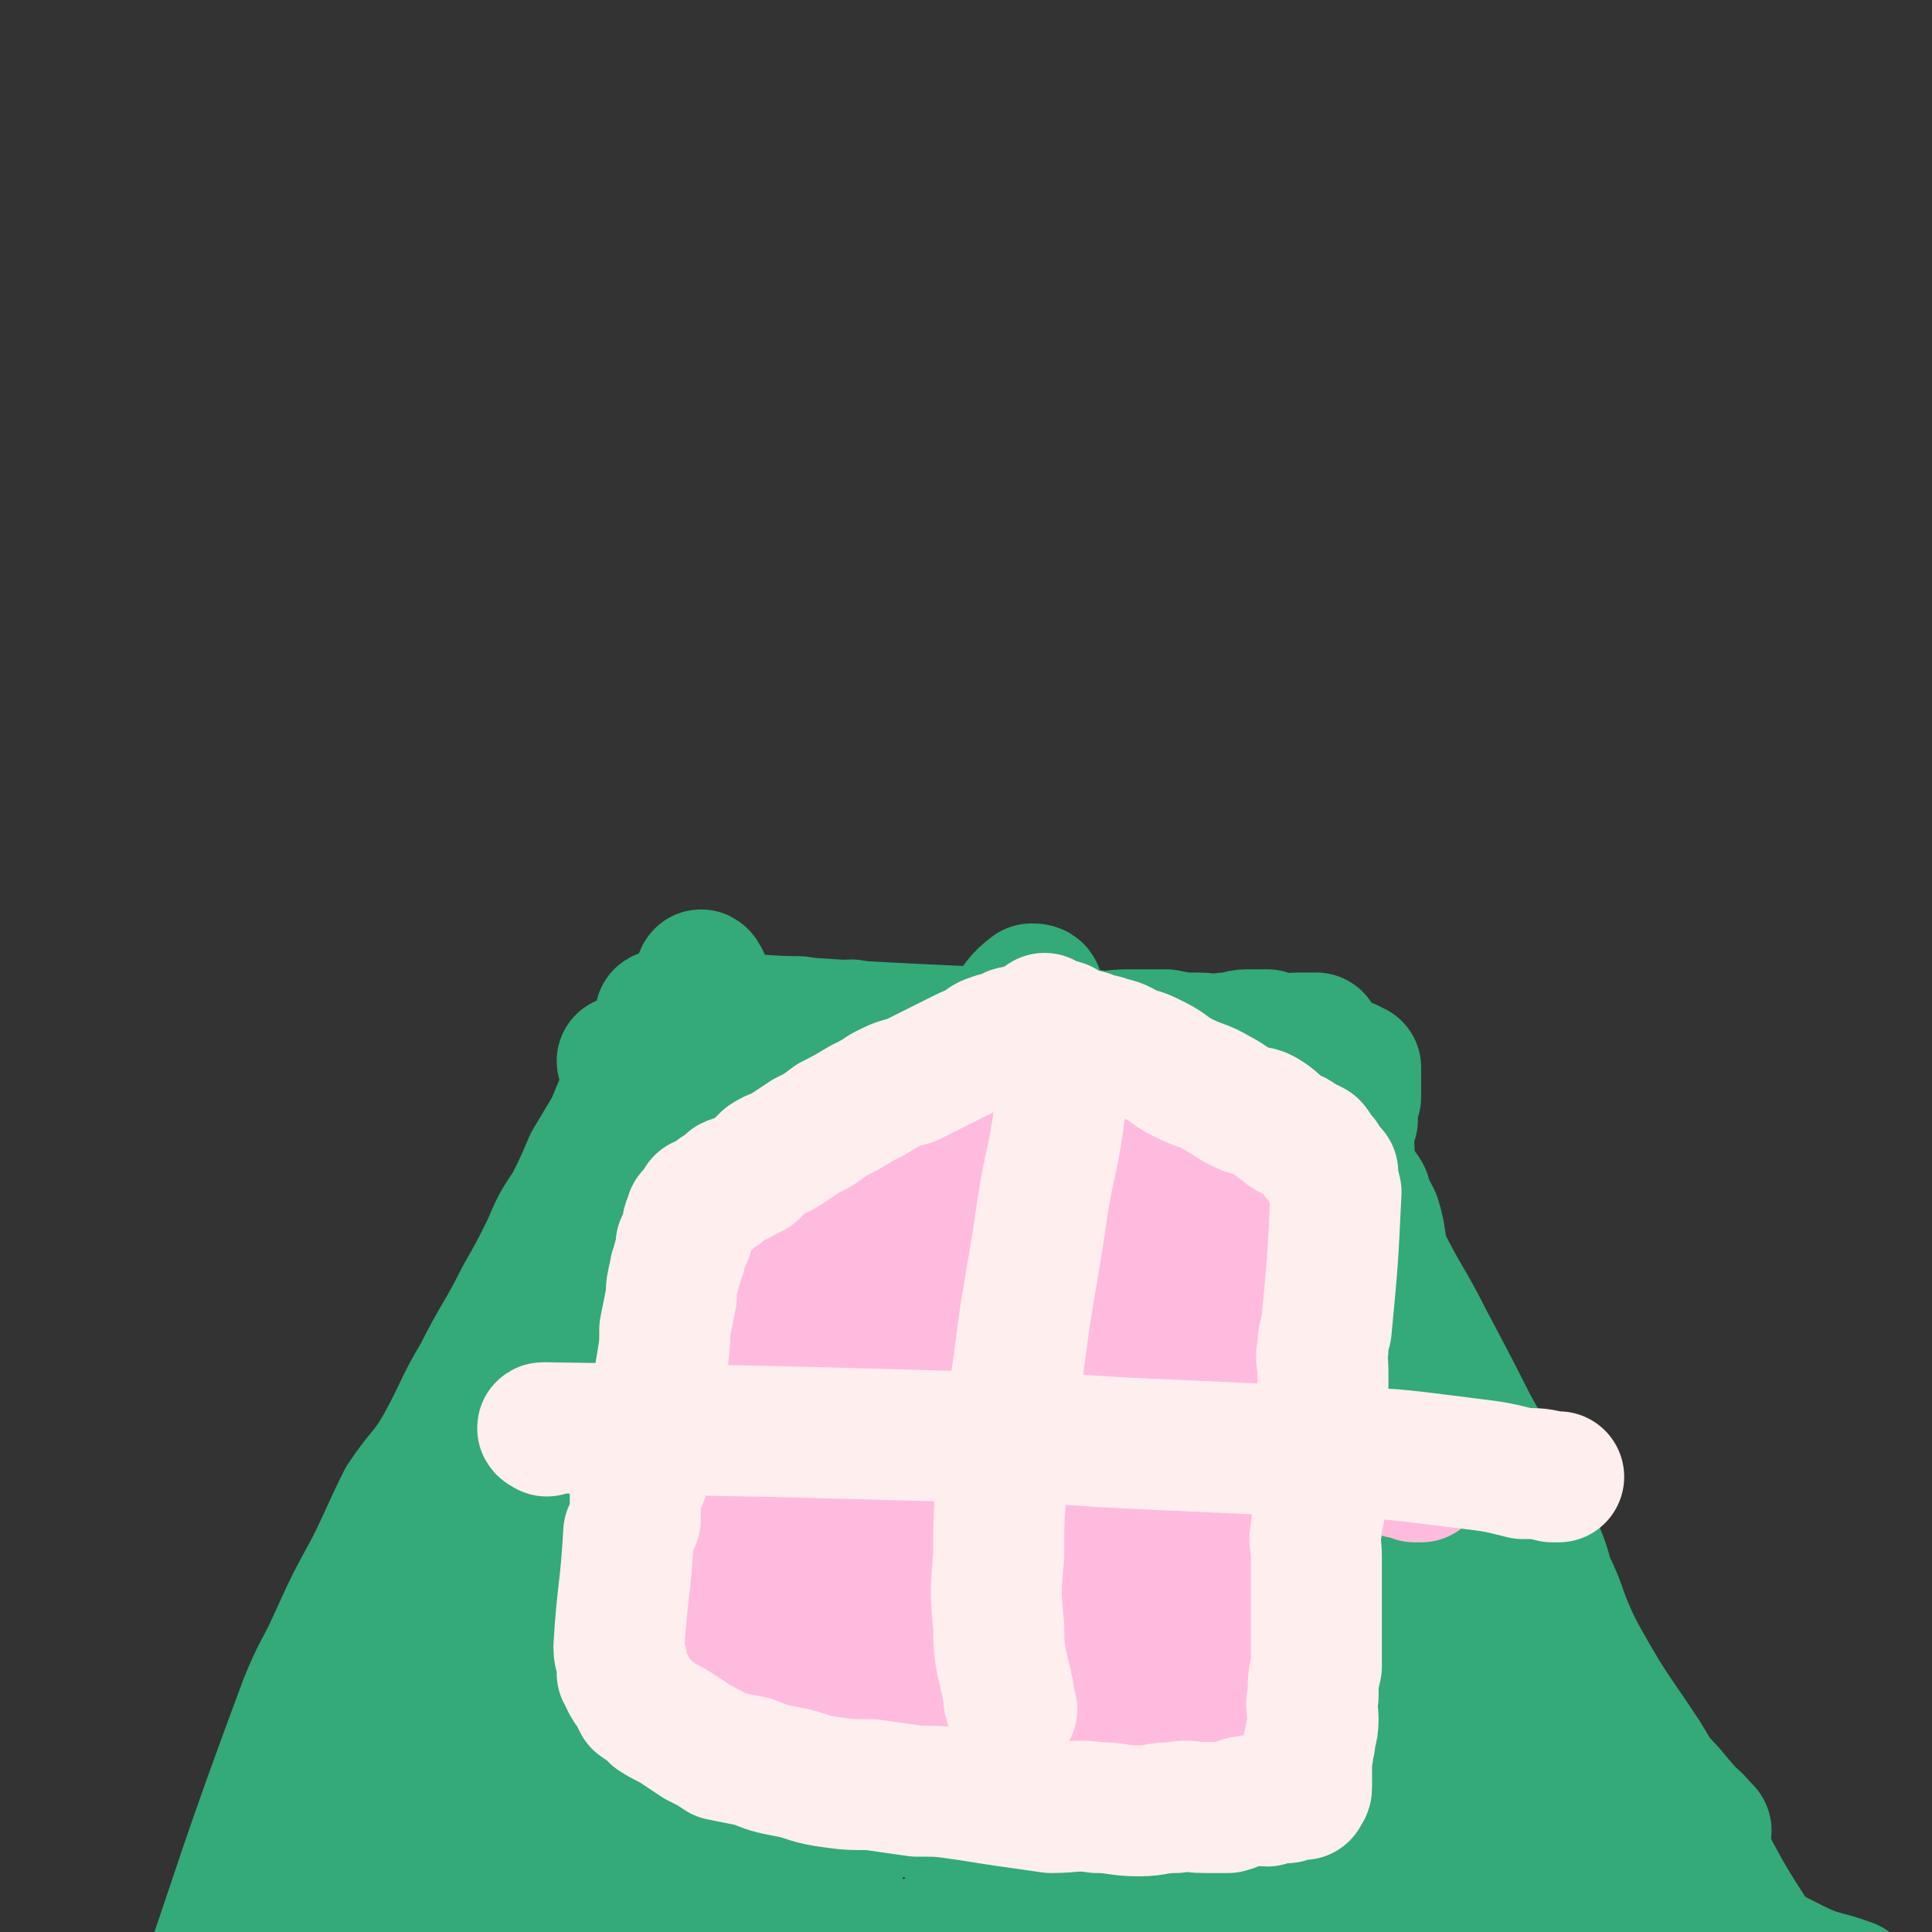
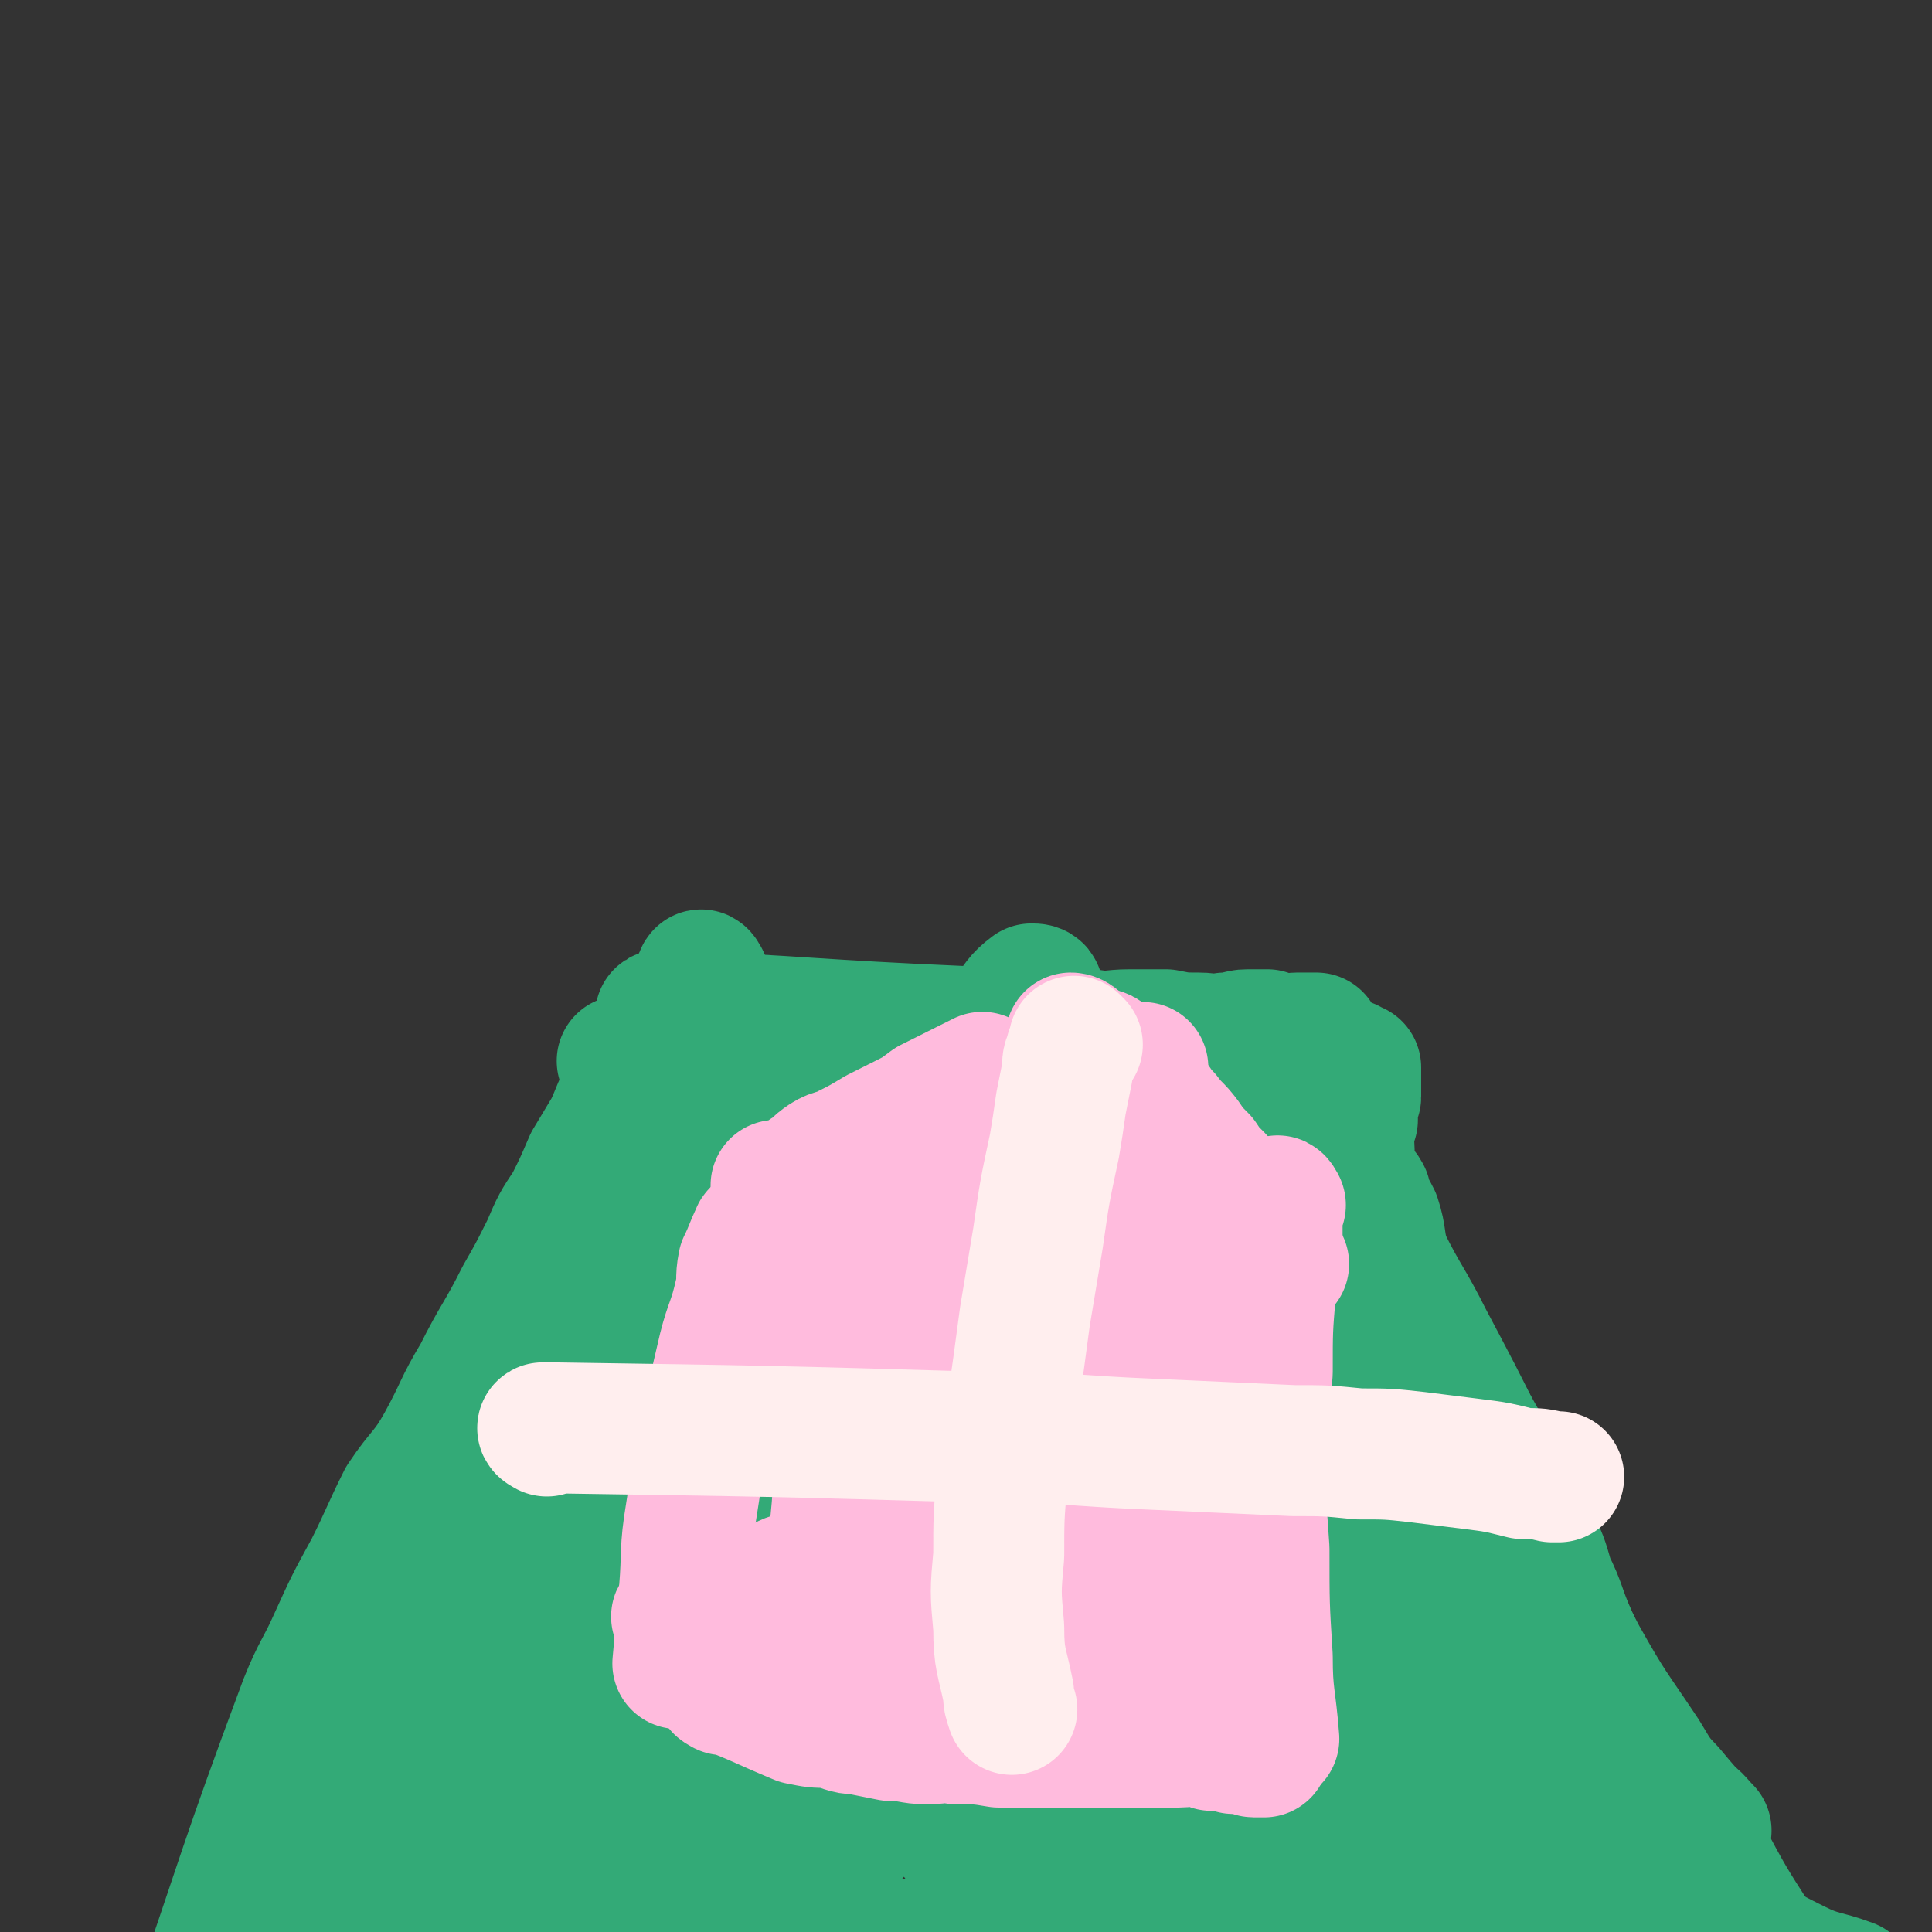
<svg xmlns="http://www.w3.org/2000/svg" viewBox="0 0 590 590" version="1.1">
  <rect x="0" y="0" width="590" height="590" fill="#333333" stroke="none" />
  <g fill="none" stroke="#33AA77" stroke-width="40" stroke-linecap="round" stroke-linejoin="round">
    <path d="M215,299c0,0 -1,-2 -1,-1 -2,4 -2,5 -3,10 -2,4 -1,4 -1,9 -1,8 -1,8 -2,15 -1,14 -2,14 -4,27 -1,10 0,10 -1,21 -1,10 -2,10 -3,21 0,10 0,10 -1,20 -1,10 -1,10 -1,21 -1,10 -1,10 -2,20 0,9 0,9 0,18 1,8 1,8 1,16 1,8 0,8 1,16 0,6 1,6 1,12 1,4 0,4 0,9 1,5 1,5 1,9 1,5 1,5 1,10 0,4 0,4 0,9 0,4 0,4 0,7 1,5 1,5 1,9 1,5 1,5 1,10 1,5 0,5 0,9 1,4 1,4 1,8 1,4 0,4 0,8 0,5 0,5 0,9 0,5 0,5 0,9 0,5 0,5 0,9 0,1 0,1 0,2 " />
-     <path d="M213,320c0,0 -2,-1 -1,-1 7,-3 8,-3 15,-6 2,-1 3,0 5,-1 3,0 3,0 6,0 3,0 3,0 6,0 4,1 4,1 8,2 4,0 4,-1 8,-1 4,1 4,1 9,2 4,1 4,1 8,1 4,1 4,1 8,2 5,1 5,1 9,2 4,1 5,1 9,1 4,1 4,1 7,2 4,0 4,0 7,1 4,1 4,0 7,1 4,1 3,1 7,1 4,1 4,1 8,2 2,0 2,0 4,0 3,0 3,1 5,1 2,1 2,1 4,2 2,0 2,-1 3,-1 2,1 2,1 4,1 1,0 1,0 2,0 2,1 2,0 3,0 1,0 1,0 2,0 1,1 1,1 2,1 1,1 2,0 3,0 0,0 0,0 1,0 1,0 1,0 2,0 1,0 1,0 2,0 0,0 1,1 1,0 0,0 -1,0 -2,-1 -1,-1 -1,-1 -1,-3 " />
    <path d="M203,311c0,0 -2,-1 -1,-1 45,2 46,3 92,5 7,1 7,0 14,0 13,1 13,1 25,1 6,1 6,0 12,0 6,0 6,0 11,0 5,1 5,1 10,1 4,0 4,1 8,0 4,0 4,-1 7,-1 3,0 3,0 6,0 2,1 2,1 4,1 3,1 3,0 5,0 1,0 1,0 2,0 1,0 1,0 2,0 1,0 1,0 2,0 0,1 -1,1 0,2 0,0 1,0 1,1 0,1 0,1 0,1 0,1 0,1 0,2 0,1 0,1 0,1 0,1 -1,1 0,1 0,0 0,0 1,1 0,0 0,0 1,1 0,0 0,-1 1,-1 1,0 1,1 1,0 1,0 0,0 1,-1 0,0 0,0 1,0 1,0 1,0 2,0 0,0 0,0 0,0 1,0 1,0 1,0 0,1 0,1 1,1 0,1 -1,1 0,1 0,0 1,-1 1,-1 0,1 0,1 0,2 0,0 0,0 0,0 0,4 0,4 0,7 0,1 -1,0 -2,0 0,1 1,1 1,2 0,0 0,0 0,0 0,1 0,1 0,2 0,1 0,1 0,3 -1,1 -2,1 -2,2 0,3 1,4 1,7 0,2 0,2 0,5 -1,3 -1,3 -2,6 0,5 0,5 -1,10 0,4 0,4 -1,9 -2,5 -3,5 -4,10 -2,5 -1,5 -2,11 -2,5 -2,5 -4,10 -1,4 -1,4 -3,9 -1,3 -1,3 -2,7 -1,4 -1,4 -2,9 -1,5 -1,5 -1,10 -1,5 0,5 0,10 -1,5 -2,5 -2,10 0,7 1,7 1,14 0,6 0,6 0,13 0,6 0,6 0,12 -1,6 -1,6 -1,12 0,5 0,5 0,10 0,6 -1,6 0,12 0,6 0,6 0,12 1,6 1,6 2,12 0,6 0,6 1,11 1,4 1,4 2,8 0,4 0,4 1,8 2,3 2,3 3,6 1,3 1,3 2,6 2,2 2,2 4,4 2,1 2,1 4,3 " />
    <path d="M205,351c0,0 -1,-1 -1,-1 -1,-1 -1,-1 -1,-1 0,0 -1,1 -1,0 -1,0 0,-1 -1,-1 0,0 -1,0 -1,0 -1,0 -1,0 -1,0 0,0 -1,0 -1,0 -1,1 -1,1 -1,2 -1,2 -2,1 -3,3 -1,3 -1,3 -2,5 -2,4 -2,4 -4,7 -4,6 -3,6 -7,12 -3,5 -3,5 -6,11 -45,100 -45,100 -88,201 -8,18 -7,18 -14,36 -3,7 -3,7 -6,14 -1,4 -1,4 -2,8 -1,3 -1,3 -2,7 -1,3 -1,3 -1,6 0,0 0,0 0,1 " />
    <path d="M202,318c0,0 -1,-1 -1,-1 -1,0 -1,0 -1,0 -1,1 -1,1 -1,2 -1,1 -1,1 -2,3 -1,1 -1,1 -1,2 -1,2 -1,2 -2,5 -2,3 -2,3 -4,7 -2,4 -2,5 -4,9 -3,5 -3,5 -6,10 -3,7 -3,7 -6,13 -4,6 -4,6 -7,13 -4,8 -4,8 -8,15 -6,12 -7,12 -13,24 -6,10 -5,10 -11,21 -5,9 -6,8 -12,17 -5,10 -5,11 -10,21 -6,11 -6,11 -11,22 -4,9 -5,9 -9,19 -19,51 -18,51 -36,103 " />
    <path d="M396,341c0,0 -1,-1 -1,-1 0,0 1,1 2,3 2,2 2,2 3,5 3,4 3,4 5,8 3,5 3,5 5,10 3,4 3,4 6,9 2,5 2,5 4,11 2,5 2,5 5,10 3,5 4,4 7,9 3,5 2,5 5,9 5,8 5,8 9,15 4,7 4,7 8,14 4,7 4,7 8,14 3,6 3,6 6,13 3,6 3,6 5,13 4,8 3,8 7,17 5,12 6,12 12,24 5,10 5,10 10,20 4,9 4,9 9,18 4,8 3,9 8,17 6,7 7,6 14,12 7,5 7,5 15,9 8,4 9,3 17,6 " />
    <path d="M417,365c0,0 -1,-2 -1,-1 1,3 2,4 4,8 2,6 1,7 3,13 6,12 7,12 13,24 9,17 9,17 17,33 8,16 7,16 15,32 8,16 7,17 15,32 9,16 9,15 19,30 9,15 9,15 18,29 8,15 8,15 17,29 3,6 4,6 8,12 " />
    <path d="M224,362c0,0 -1,-2 -1,-1 -57,133 -58,137 -113,268 -1,2 1,-1 2,-3 17,-32 16,-32 33,-63 9,-15 10,-14 19,-29 9,-16 8,-16 18,-32 9,-16 9,-16 18,-32 10,-15 10,-15 19,-31 9,-14 9,-14 18,-29 8,-13 9,-13 17,-26 6,-10 6,-11 13,-20 4,-7 4,-6 8,-12 2,-3 3,-3 3,-7 1,-2 1,-4 0,-4 -2,0 -4,2 -7,5 -9,8 -10,8 -18,18 -11,12 -11,12 -20,26 -21,28 -21,28 -39,58 -14,22 -14,22 -27,45 -13,23 -13,23 -25,47 -8,16 -8,16 -16,33 -5,12 -4,12 -9,25 0,1 0,1 0,2 -1,3 -1,5 -1,5 1,1 2,-2 3,-3 7,-9 8,-9 14,-18 10,-13 9,-14 17,-27 18,-26 18,-26 35,-52 16,-25 15,-25 31,-50 17,-26 18,-25 35,-51 14,-22 14,-22 27,-44 11,-17 10,-17 22,-34 4,-6 5,-5 9,-11 3,-3 3,-3 6,-7 1,-2 2,-3 2,-5 0,-1 -1,-1 -2,-1 -4,3 -4,4 -7,8 -7,8 -7,8 -14,17 -9,9 -9,9 -17,19 -11,14 -11,14 -22,28 -10,13 -10,13 -21,25 -10,12 -10,12 -20,24 -8,9 -8,10 -16,18 -6,8 -6,8 -14,14 -5,5 -5,5 -10,9 -2,3 -2,3 -4,5 -1,1 -1,1 -3,2 0,1 0,1 0,1 1,-2 1,-3 3,-5 5,-9 6,-9 11,-18 6,-9 6,-9 12,-18 6,-11 8,-11 13,-22 12,-29 20,-46 22,-60 0,-5 -9,10 -17,21 -7,10 -7,10 -14,20 -7,10 -7,11 -14,21 -6,8 -6,8 -12,16 -2,4 -3,4 -5,8 -1,2 0,2 -1,5 -1,2 -3,3 -2,3 1,1 3,1 5,0 7,-2 7,-2 13,-5 9,-5 10,-4 18,-10 12,-8 12,-8 23,-17 12,-9 12,-9 23,-19 12,-10 12,-10 24,-20 10,-8 10,-8 20,-16 7,-6 7,-6 14,-12 5,-3 5,-3 9,-7 3,-2 3,-2 6,-4 1,-1 3,-2 3,-1 -4,4 -6,5 -11,11 -8,9 -8,9 -15,19 -11,12 -11,12 -21,25 -17,20 -18,20 -33,42 -17,23 -17,23 -33,48 -14,21 -13,21 -26,43 -6,11 -7,11 -12,22 -4,6 -3,6 -6,13 -2,3 -2,3 -4,7 -1,1 -1,3 -1,3 0,1 1,-2 2,-3 5,-6 5,-5 10,-11 7,-9 6,-9 13,-19 10,-13 10,-13 21,-26 11,-14 11,-14 21,-28 12,-15 13,-15 24,-30 11,-15 10,-15 21,-29 11,-14 12,-13 24,-26 9,-10 8,-11 17,-21 6,-8 6,-8 13,-16 3,-3 3,-3 6,-6 2,-3 3,-5 4,-6 0,0 -1,3 -3,4 -9,9 -9,8 -18,16 -12,12 -11,13 -23,25 -24,27 -26,25 -47,54 -23,30 -20,32 -40,64 -16,25 -16,25 -34,50 -12,18 -13,17 -26,35 -8,11 -9,11 -17,22 -3,5 -4,7 -6,11 -1,1 1,-1 1,-2 0,0 -2,1 -1,1 2,-1 4,-1 7,-4 127,-128 127,-128 253,-256 5,-5 10,-12 8,-10 -3,3 -8,9 -17,18 -9,10 -10,9 -18,19 -24,31 -24,32 -46,63 -18,25 -17,26 -34,51 -14,21 -16,20 -30,41 -9,14 -9,15 -17,29 -6,10 -6,10 -11,21 -1,2 -1,2 -2,4 -1,2 -2,4 -1,4 2,-1 4,-2 7,-5 8,-7 8,-8 16,-15 13,-11 13,-11 24,-23 25,-26 25,-27 49,-54 18,-21 19,-20 36,-41 15,-20 15,-20 28,-41 8,-13 8,-13 15,-26 4,-7 4,-8 8,-14 1,-4 2,-4 4,-7 0,-1 0,-4 -1,-3 -7,3 -9,5 -16,10 -10,8 -11,8 -20,17 -21,24 -22,24 -42,48 -16,22 -16,23 -31,45 -16,22 -16,22 -31,45 -10,17 -10,17 -18,34 -6,12 -5,12 -8,24 -2,6 -3,7 -1,13 2,5 4,6 9,8 9,3 10,4 19,2 21,-5 21,-5 40,-15 21,-10 20,-12 38,-25 18,-14 18,-13 34,-29 15,-15 15,-16 27,-33 11,-17 11,-17 19,-35 7,-14 7,-14 11,-28 2,-7 1,-7 1,-13 1,-5 2,-6 1,-10 -1,-2 -3,-2 -6,-2 -6,1 -7,1 -12,5 -13,8 -12,9 -23,17 -13,10 -13,10 -25,20 -13,11 -14,10 -27,21 -10,10 -9,10 -18,22 -8,9 -8,9 -14,19 -4,9 -5,9 -5,19 -1,8 -1,10 4,18 6,10 9,9 19,17 12,8 12,9 26,15 12,5 12,5 25,7 11,2 22,10 23,1 3,-41 9,-71 -15,-102 -14,-18 -31,-2 -60,4 -19,5 -22,6 -36,18 -5,4 -3,7 -2,14 1,8 2,9 7,15 7,10 7,12 17,18 20,14 21,14 44,22 25,10 25,10 51,14 23,4 24,4 46,2 15,-1 15,-3 29,-7 9,-2 9,-2 18,-5 9,-3 9,-4 17,-8 6,-3 9,-3 11,-8 2,-4 1,-6 -1,-11 -3,-5 -4,-5 -9,-8 -8,-6 -8,-6 -16,-10 -10,-3 -10,-3 -20,-5 -14,-3 -14,-2 -28,-4 -12,-2 -12,-2 -24,-4 -11,-2 -11,-2 -22,-4 -7,-1 -7,-1 -14,-2 -6,-1 -6,0 -12,-2 -8,-4 -9,-3 -16,-8 -8,-7 -7,-8 -14,-16 -5,-5 -6,-5 -8,-12 -2,-5 -2,-6 0,-11 1,-5 2,-6 7,-7 7,-3 8,-3 16,-2 11,0 11,0 22,3 12,3 12,3 24,8 15,7 15,7 30,15 15,9 15,9 30,18 13,7 12,8 25,16 9,6 10,5 19,10 4,2 4,3 7,6 0,0 -1,0 -1,-1 -5,-5 -5,-5 -10,-11 -10,-11 -11,-10 -21,-21 -9,-10 -16,-29 -18,-20 -6,37 -3,60 2,111 0,5 8,4 9,1 4,-10 4,-14 3,-28 -2,-11 -2,-12 -9,-23 -8,-13 -9,-13 -20,-25 -9,-10 -9,-10 -20,-19 -9,-7 -9,-7 -20,-12 -9,-5 -9,-6 -19,-8 -13,-2 -14,-2 -27,-1 -13,0 -13,1 -25,2 -11,1 -12,0 -23,2 -10,3 -10,3 -19,7 -8,4 -8,4 -15,8 -6,3 -8,3 -10,8 -2,5 -1,6 2,12 3,7 3,8 9,14 9,9 10,9 21,17 12,8 12,10 26,15 15,5 16,3 33,5 15,1 15,2 30,1 13,-1 13,-1 26,-5 7,-1 8,-1 13,-6 3,-2 5,-5 3,-7 -3,-4 -7,-3 -13,-4 -12,-2 -13,-2 -25,-1 -13,0 -13,1 -26,3 -13,2 -13,2 -27,5 -13,4 -13,5 -27,8 -14,4 -14,3 -29,6 -14,2 -14,1 -28,3 -13,2 -13,2 -26,4 -7,1 -7,1 -15,1 -5,1 -5,1 -11,1 -4,1 -4,1 -8,1 -1,0 -2,0 -2,0 5,0 7,1 13,1 10,0 10,-1 20,-1 14,-2 14,-2 28,-3 16,-2 16,-1 32,-3 14,-1 14,-2 28,-3 15,-1 15,-1 29,-2 12,0 12,0 25,1 11,0 11,0 22,2 9,0 9,1 18,2 3,0 4,0 7,1 0,0 0,0 0,0 -6,-2 -6,-1 -11,-3 -12,-5 -12,-4 -23,-9 -16,-8 -17,-7 -33,-17 -22,-15 -36,-8 -42,-32 -25,-87 -19,-102 -20,-192 0,-7 9,-4 16,-2 20,5 19,8 38,17 8,3 8,3 17,7 5,3 5,4 11,6 4,1 4,1 8,1 2,0 3,1 4,-1 2,-2 3,-3 3,-7 -2,-7 -3,-7 -7,-14 -3,-6 -3,-6 -8,-11 -3,-4 -2,-4 -6,-6 -5,-3 -5,-3 -11,-5 -9,-3 -9,-3 -18,-4 -10,-3 -10,-3 -21,-4 -11,-1 -12,-1 -23,-1 -9,0 -9,0 -18,2 -8,1 -8,2 -16,4 -5,1 -5,1 -10,2 -5,1 -4,2 -9,3 -5,1 -5,1 -10,1 -5,1 -5,2 -10,2 -6,0 -6,-1 -11,-2 -5,-1 -5,-1 -10,-2 -3,-1 -3,-2 -6,-3 -2,-1 -2,0 -4,-1 -2,0 -2,0 -4,-1 -1,0 0,-1 -1,-1 0,0 -1,0 -1,0 0,0 1,0 2,0 2,1 2,1 4,1 4,1 4,1 8,2 6,1 6,1 13,2 12,3 12,4 25,6 14,4 14,4 29,6 14,2 14,1 28,4 14,2 14,2 29,6 13,3 13,2 25,6 12,4 12,4 23,9 8,4 9,3 15,9 4,4 5,4 6,9 1,5 1,6 -2,9 -3,5 -4,6 -9,7 -16,1 -17,-1 -33,-3 -17,-3 -17,-6 -34,-9 -16,-2 -17,-3 -33,-2 -13,0 -13,0 -25,3 -12,5 -12,6 -24,13 -9,6 -10,6 -18,13 -7,6 -9,6 -12,13 -3,8 -2,10 0,19 3,10 1,25 9,20 57,-41 64,-57 121,-113 1,-1 -3,-2 -5,-1 -11,5 -13,4 -22,13 -8,7 -7,9 -11,18 -5,13 -7,13 -7,27 -1,17 0,18 4,35 3,18 2,18 9,35 6,15 6,16 16,30 8,10 8,11 19,18 9,6 10,8 20,9 10,2 11,2 20,-2 9,-3 11,-3 16,-11 8,-12 6,-14 9,-28 4,-15 4,-16 5,-31 1,-15 0,-15 0,-29 0,-12 0,-12 1,-23 0,-7 0,-7 0,-13 0,-6 0,-6 0,-11 0,0 0,1 0,1 1,4 1,4 2,9 0,5 0,5 1,11 1,7 1,7 4,13 5,11 5,11 10,21 7,11 7,11 14,21 8,12 8,12 16,23 5,9 5,9 11,18 4,6 4,6 9,12 3,3 3,3 6,5 1,1 3,3 2,2 0,-4 -2,-6 -4,-12 -5,-9 -5,-9 -10,-19 -6,-12 -6,-12 -11,-24 -5,-9 -5,-9 -9,-19 -2,-5 -2,-5 -4,-10 -1,-3 -1,-5 -2,-7 0,0 1,2 1,3 1,7 0,7 2,14 1,8 1,8 3,15 2,9 2,9 4,17 " />
  </g>
  <g fill="none" stroke="#FFBBDD" stroke-width="40" stroke-linecap="round" stroke-linejoin="round">
    <path d="M232,378c0,0 -1,-2 -1,-1 -2,4 -2,5 -4,9 -1,5 0,5 -1,9 -2,9 -3,9 -5,17 -3,13 -3,13 -6,25 -2,12 -2,12 -4,25 -2,12 -1,12 -2,24 -1,11 -1,11 -2,22 " />
    <path d="M391,368c0,0 -1,-2 -1,-1 0,2 0,3 0,6 0,3 0,3 0,7 -1,7 -1,7 -2,14 -1,12 -1,12 -1,25 -1,13 -1,13 -2,26 0,14 0,14 1,28 0,17 0,17 1,33 0,12 1,12 2,25 " />
-     <path d="M202,458c0,0 -1,-1 -1,-1 0,0 1,-1 2,-1 2,0 2,1 4,1 5,-1 5,-2 10,-2 6,-1 6,0 12,0 8,-1 8,-2 16,-3 10,-2 10,-1 21,-2 13,-2 13,-2 26,-2 12,-1 12,-1 25,-2 11,0 11,0 22,1 11,0 11,0 21,0 9,1 9,0 19,1 8,0 8,-1 16,0 4,0 4,0 7,0 4,0 4,0 8,1 4,0 4,0 8,0 4,0 4,-1 8,0 1,0 1,1 3,1 1,0 1,-1 3,0 1,0 2,0 2,1 0,0 -1,0 -2,0 0,0 0,0 0,0 " />
    <path d="M238,364c0,0 -1,-1 -1,-1 0,0 0,-1 0,-1 1,0 2,0 3,0 1,-1 1,-1 3,-1 2,-1 2,-2 4,-3 3,-2 2,-2 5,-4 3,-2 4,-1 7,-3 4,-2 4,-2 9,-5 4,-2 4,-2 8,-4 4,-2 4,-2 8,-5 8,-4 8,-4 16,-8 " />
    <path d="M328,318c0,0 -1,-1 -1,-1 1,0 2,1 3,2 2,1 2,1 3,2 2,1 3,0 5,2 2,1 2,1 4,3 2,2 2,2 4,4 3,2 3,2 5,5 3,3 2,3 5,6 3,4 3,3 6,7 2,3 2,3 5,6 2,3 2,3 5,6 3,4 3,4 7,9 3,4 4,4 7,8 3,4 3,4 6,9 " />
    <path d="M221,516c0,0 -2,-1 -1,-1 11,4 12,5 24,10 5,1 5,1 9,1 5,1 5,2 9,2 5,1 5,1 10,2 6,0 6,1 11,1 5,0 5,-1 9,0 7,0 7,0 13,1 6,0 6,0 12,0 5,0 5,0 10,0 5,0 5,0 10,0 5,0 5,0 10,0 5,0 5,0 9,0 2,0 2,0 4,0 3,0 3,-1 6,0 2,0 2,0 4,1 2,0 2,-1 4,0 0,0 0,0 1,0 1,0 1,1 2,1 0,0 0,0 1,0 0,0 0,0 1,0 1,0 1,0 1,0 0,0 0,0 1,0 0,0 0,0 1,0 0,0 1,-1 1,0 0,0 -1,1 0,1 1,0 1,0 3,0 " />
    <path d="M319,367c0,0 0,-1 -1,-1 0,0 0,0 -1,0 -1,1 -1,0 -2,0 -4,3 -4,3 -7,7 -3,4 -3,4 -6,9 -6,9 -6,8 -11,17 -7,11 -7,11 -12,21 -6,10 -6,10 -11,20 -2,3 -2,3 -4,7 -2,3 -2,3 -4,6 -1,3 -1,3 -3,6 0,1 -1,3 -1,3 1,-2 2,-4 4,-8 3,-5 2,-5 5,-9 5,-10 6,-10 11,-20 4,-8 4,-8 8,-17 5,-9 5,-10 10,-19 4,-8 4,-8 9,-15 2,-4 2,-4 4,-7 1,-3 1,-3 3,-5 1,-2 2,-3 2,-5 -1,-1 -3,-2 -5,-1 -4,2 -4,4 -8,7 -7,6 -7,6 -13,12 -7,7 -7,7 -13,13 -7,8 -7,8 -14,16 -6,6 -6,6 -12,12 -4,4 -10,11 -7,8 24,-25 30,-32 60,-63 3,-3 3,-3 7,-6 4,-5 4,-5 9,-9 1,-1 1,-1 3,-3 0,0 1,-1 1,-1 -4,4 -5,4 -10,9 -4,6 -3,6 -7,11 -8,10 -9,9 -16,18 -7,7 -7,7 -12,14 -6,7 -5,8 -11,15 -2,2 -2,2 -4,5 -2,2 -2,2 -4,5 -1,2 -2,2 -3,4 -1,2 0,2 -1,4 0,0 -1,0 -1,0 1,0 2,-1 3,-2 2,-2 1,-3 4,-5 4,-5 5,-4 9,-8 6,-5 6,-5 11,-10 6,-5 5,-5 12,-10 5,-5 6,-4 12,-8 5,-3 5,-4 10,-7 4,-3 4,-3 8,-5 2,-2 2,-2 5,-3 2,-2 2,-2 4,-3 2,0 3,-1 4,-1 0,1 0,1 0,2 -3,5 -2,5 -5,10 -4,6 -4,6 -8,11 -6,9 -7,9 -13,18 -5,8 -5,8 -11,16 -5,7 -5,8 -10,15 -4,4 -4,4 -7,8 -2,3 -2,3 -3,5 -1,3 -2,3 -2,5 -1,1 0,1 0,1 2,-1 3,-1 4,-3 3,-3 3,-3 5,-7 7,-10 8,-10 14,-20 7,-10 7,-10 12,-22 6,-13 4,-13 10,-26 5,-11 6,-10 11,-20 5,-8 4,-8 9,-16 2,-4 3,-4 5,-8 2,-4 2,-4 4,-7 0,0 0,-1 1,-1 0,1 0,1 0,2 -1,3 -1,3 -2,5 -2,6 -2,6 -4,11 -3,10 -3,10 -5,19 -5,25 -6,32 -9,50 -1,3 0,-4 1,-8 1,-5 1,-5 3,-10 2,-4 3,-4 5,-8 2,-4 2,-5 4,-9 2,-3 2,-3 4,-6 1,-2 1,-2 2,-5 0,-2 1,-2 1,-3 1,-2 1,-2 2,-3 0,-1 1,-2 1,-1 1,2 0,4 1,7 0,5 0,5 1,10 1,8 1,8 2,16 1,8 1,7 1,15 1,8 0,8 1,15 0,4 1,4 1,9 0,5 0,5 0,9 0,1 -1,1 -1,1 -2,-6 -2,-6 -3,-12 -2,-11 -2,-11 -2,-22 -1,-9 0,-9 0,-18 1,-8 1,-9 3,-16 1,-5 1,-5 2,-10 1,-1 0,-1 1,-2 0,-1 1,-3 1,-3 0,0 -2,2 -2,3 0,9 0,9 0,19 0,11 -1,11 -1,22 -1,14 -1,14 -2,28 0,14 0,14 -1,29 -1,10 -2,10 -3,20 -1,7 -1,7 -1,14 -1,4 -1,4 -2,9 0,1 -1,1 -1,3 0,1 0,2 1,2 0,-1 1,-3 1,-5 0,-4 0,-4 0,-8 -1,-8 0,-8 -1,-16 -1,-9 -1,-10 -3,-18 0,-5 -1,-5 -2,-9 -2,-3 -1,-3 -4,-6 -1,-3 -2,-3 -4,-4 -3,-2 -4,-2 -7,-2 -5,0 -6,0 -10,2 -6,2 -6,3 -11,7 -4,4 -4,4 -9,8 -4,4 -5,3 -9,7 -3,4 -3,4 -5,9 -1,4 -2,5 -2,9 1,4 1,5 3,9 4,6 4,6 9,10 7,5 8,10 15,9 6,-1 16,-10 12,-12 -10,-5 -20,0 -40,-1 -11,-1 -11,-1 -21,-2 -7,0 -7,-1 -15,-1 -6,0 -6,0 -12,0 -5,0 -5,0 -10,0 -4,-1 -3,-2 -7,-2 -2,0 -2,0 -4,1 -2,0 -2,-1 -4,0 -1,0 -2,1 -1,1 3,2 5,2 10,4 5,2 5,2 10,4 8,3 8,3 16,5 11,3 11,4 23,5 11,2 11,2 23,3 10,1 10,1 21,1 9,0 9,0 18,-1 5,-1 5,-1 11,-2 3,0 4,1 6,-1 1,-1 1,-3 0,-6 -3,-5 -4,-5 -9,-8 -11,-6 -11,-6 -22,-9 -14,-5 -14,-5 -28,-8 -11,-2 -11,-1 -22,-1 -8,-1 -8,-1 -16,1 -5,1 -7,0 -11,4 -3,3 -1,4 -2,9 -1,1 0,1 -1,2 " />
    <path d="M265,389c0,0 0,-1 -1,-1 0,0 -1,0 -1,0 0,1 0,1 0,1 0,1 0,1 0,2 0,1 0,1 -1,1 0,2 1,2 0,3 0,2 -1,2 -1,4 -1,3 0,3 0,7 0,4 0,5 -1,9 0,5 -1,4 -1,9 0,5 0,5 0,9 -1,4 -1,4 -1,7 -1,5 -1,5 -2,9 0,3 1,3 0,6 -1,16 -2,16 -4,31 0,2 1,2 0,4 0,1 0,1 0,3 0,1 0,1 -1,1 0,2 0,2 0,3 0,0 0,0 0,1 0,1 0,1 0,1 0,1 0,1 0,2 1,1 1,0 3,1 0,0 0,0 1,0 1,0 1,0 1,0 1,0 1,0 2,0 1,0 1,0 3,0 1,0 1,-1 2,0 3,0 3,0 7,0 3,0 3,0 6,1 4,0 4,0 7,1 3,0 3,1 6,1 5,1 5,0 9,1 4,1 4,2 8,3 5,1 5,0 10,1 5,1 5,1 10,2 3,1 3,1 7,1 3,1 3,1 6,2 3,0 3,-1 5,0 2,0 2,0 3,1 1,0 1,0 3,1 0,0 0,0 1,0 0,0 1,0 1,0 1,-1 1,-1 1,-2 0,0 0,0 0,0 -1,-2 -1,-2 0,-3 0,-2 1,-2 2,-4 1,-3 0,-4 1,-7 2,-4 2,-4 4,-8 2,-5 2,-5 4,-10 2,-6 2,-6 4,-12 1,-4 2,-4 4,-9 2,-5 2,-5 4,-9 1,-4 1,-4 2,-8 2,-4 2,-4 3,-8 1,-3 1,-3 1,-6 1,-3 0,-3 1,-5 0,-3 1,-3 1,-5 0,-1 0,-1 0,-2 0,-2 0,-2 0,-3 -2,-4 -2,-4 -4,-7 0,0 0,0 -1,0 0,1 0,1 0,2 -2,1 -2,0 -3,1 -2,2 -1,3 -3,5 -2,3 -2,3 -5,5 -4,4 -3,4 -7,7 -3,3 -4,3 -7,6 -5,5 -5,5 -10,10 -4,4 -3,4 -7,8 -5,4 -5,3 -10,7 -6,4 -5,4 -11,7 -3,3 -4,3 -7,5 -3,2 -3,3 -6,5 -2,2 -2,2 -4,3 -2,1 -1,2 -3,3 -1,0 -1,0 -2,1 0,0 -1,0 -1,0 1,-1 2,-1 4,-2 4,-1 4,-1 8,-4 7,-4 7,-4 14,-8 6,-5 6,-4 12,-9 7,-5 7,-5 13,-11 6,-5 5,-5 10,-11 4,-5 4,-5 8,-10 4,-5 4,-5 7,-10 3,-3 2,-4 4,-8 2,-3 2,-3 3,-7 1,-2 0,-3 1,-5 0,-2 1,-4 0,-4 -2,-1 -3,-1 -6,0 -3,1 -3,1 -6,4 -3,3 -2,4 -5,8 -3,4 -3,4 -6,9 -3,6 -2,6 -4,12 -2,6 -2,6 -3,13 -1,5 -1,5 -1,11 0,6 1,6 1,11 1,5 0,5 2,9 1,4 3,5 4,6 0,1 -2,0 -3,0 " />
  </g>
  <g fill="none" stroke="#FFEEEE" stroke-width="40" stroke-linecap="round" stroke-linejoin="round">
-     <path d="M316,316c0,0 -1,-1 -1,-1 0,-1 0,-1 0,-1 -2,0 -2,0 -4,1 -2,0 -2,0 -3,1 -2,1 -2,1 -4,1 -3,1 -3,1 -5,3 -3,1 -3,1 -5,2 -4,2 -4,2 -8,4 -4,2 -4,2 -8,4 -4,1 -4,1 -8,3 -3,2 -3,2 -7,4 -5,3 -5,3 -9,5 -4,3 -4,3 -8,5 -3,2 -3,2 -6,4 -3,2 -3,1 -6,3 -2,2 -2,2 -4,4 -2,1 -2,1 -4,2 -1,1 -1,0 -3,1 -1,1 -1,1 -2,2 -1,1 -1,1 -2,1 -1,1 -1,1 -2,2 -1,0 -1,1 -1,1 -1,0 -1,0 -2,0 0,1 0,1 -1,2 0,0 0,0 0,1 -1,1 -1,1 -2,1 0,2 -1,2 -1,3 0,1 0,1 0,3 -1,2 -1,1 -2,3 0,3 0,3 -1,5 0,2 -1,2 -1,4 -1,4 -1,4 -1,7 -1,5 -1,5 -2,10 0,5 0,5 -1,11 -1,5 0,5 -1,10 -1,6 -2,6 -3,11 0,5 0,6 -1,11 -1,4 -2,4 -3,8 0,3 0,3 0,7 -1,2 -1,2 -2,4 -1,18 -2,18 -3,35 0,3 1,3 1,6 0,1 0,1 0,2 1,1 1,1 1,2 1,2 1,2 2,3 1,2 1,2 2,4 3,2 3,2 5,4 3,2 4,2 7,4 3,2 3,2 6,4 4,2 4,2 7,4 5,1 5,1 10,2 5,2 5,2 10,3 6,1 6,2 12,3 7,1 7,1 14,1 7,1 7,1 14,2 7,0 7,0 14,1 7,1 6,1 13,2 7,1 7,1 14,2 7,0 7,-1 14,0 6,0 6,1 13,1 5,0 5,-1 11,-1 4,-1 4,0 9,0 4,0 4,0 7,0 4,-1 3,-2 7,-2 2,-1 2,0 5,0 2,-1 2,-1 4,-1 1,-1 1,0 2,0 2,-1 2,-1 3,-1 1,-1 1,0 2,0 0,-1 1,-1 1,-2 0,-1 0,-1 0,-2 0,-1 0,-1 0,-2 0,-2 0,-2 0,-5 1,-3 0,-3 1,-5 0,-3 1,-3 1,-7 0,-3 -1,-4 0,-7 0,-5 0,-5 1,-9 0,-5 0,-5 0,-9 0,-4 0,-4 0,-8 0,-4 0,-4 0,-8 0,-5 0,-5 0,-9 0,-4 -1,-4 0,-8 0,-4 1,-4 1,-7 1,-4 0,-4 1,-8 0,-3 0,-3 0,-6 0,-4 0,-4 0,-8 0,-4 0,-4 0,-7 0,-3 0,-3 0,-7 0,-3 0,-3 0,-6 0,-3 -1,-3 0,-6 0,-3 0,-3 1,-6 2,-21 2,-21 3,-42 0,-1 -1,-1 -1,-2 0,-1 0,-1 0,-2 0,-1 0,-1 0,-2 -1,-1 -1,0 -2,-1 -1,-1 -1,-2 -1,-3 -1,0 -1,0 -2,-1 0,-1 0,-2 -1,-3 -2,-1 -2,-1 -4,-2 -2,-2 -3,-1 -5,-3 -3,-2 -2,-2 -5,-4 -3,-2 -3,-1 -6,-2 -5,-2 -5,-3 -9,-5 -5,-3 -5,-2 -11,-5 -4,-2 -4,-3 -8,-5 -4,-2 -4,-2 -8,-3 -3,-2 -3,-2 -7,-3 -2,-1 -2,0 -4,-1 -2,-1 -2,-1 -4,-1 -2,-1 -2,-1 -4,-2 -1,0 -1,-1 -2,-1 -1,0 -2,1 -3,0 -1,0 -1,-1 -2,-2 " />
    <path d="M167,437c0,0 -2,-1 -1,-1 67,1 69,1 137,3 24,0 24,1 48,2 22,1 22,1 44,2 10,0 10,0 20,1 9,0 9,0 18,1 8,1 8,1 16,2 8,1 8,1 16,3 5,0 5,0 9,1 1,0 1,0 2,0 " />
    <path d="M329,319c0,0 -1,-1 -1,-1 0,0 0,1 0,1 -1,2 -1,2 -1,3 -1,2 -1,2 -1,5 -1,5 -1,5 -2,10 -1,7 -1,7 -2,13 -3,14 -3,14 -5,28 -2,12 -2,12 -4,24 -2,15 -2,15 -4,29 -1,10 -2,10 -3,21 -1,11 -1,12 -1,23 -1,11 -1,11 0,22 0,10 1,10 3,20 0,2 0,2 1,5 " />
  </g>
</svg>